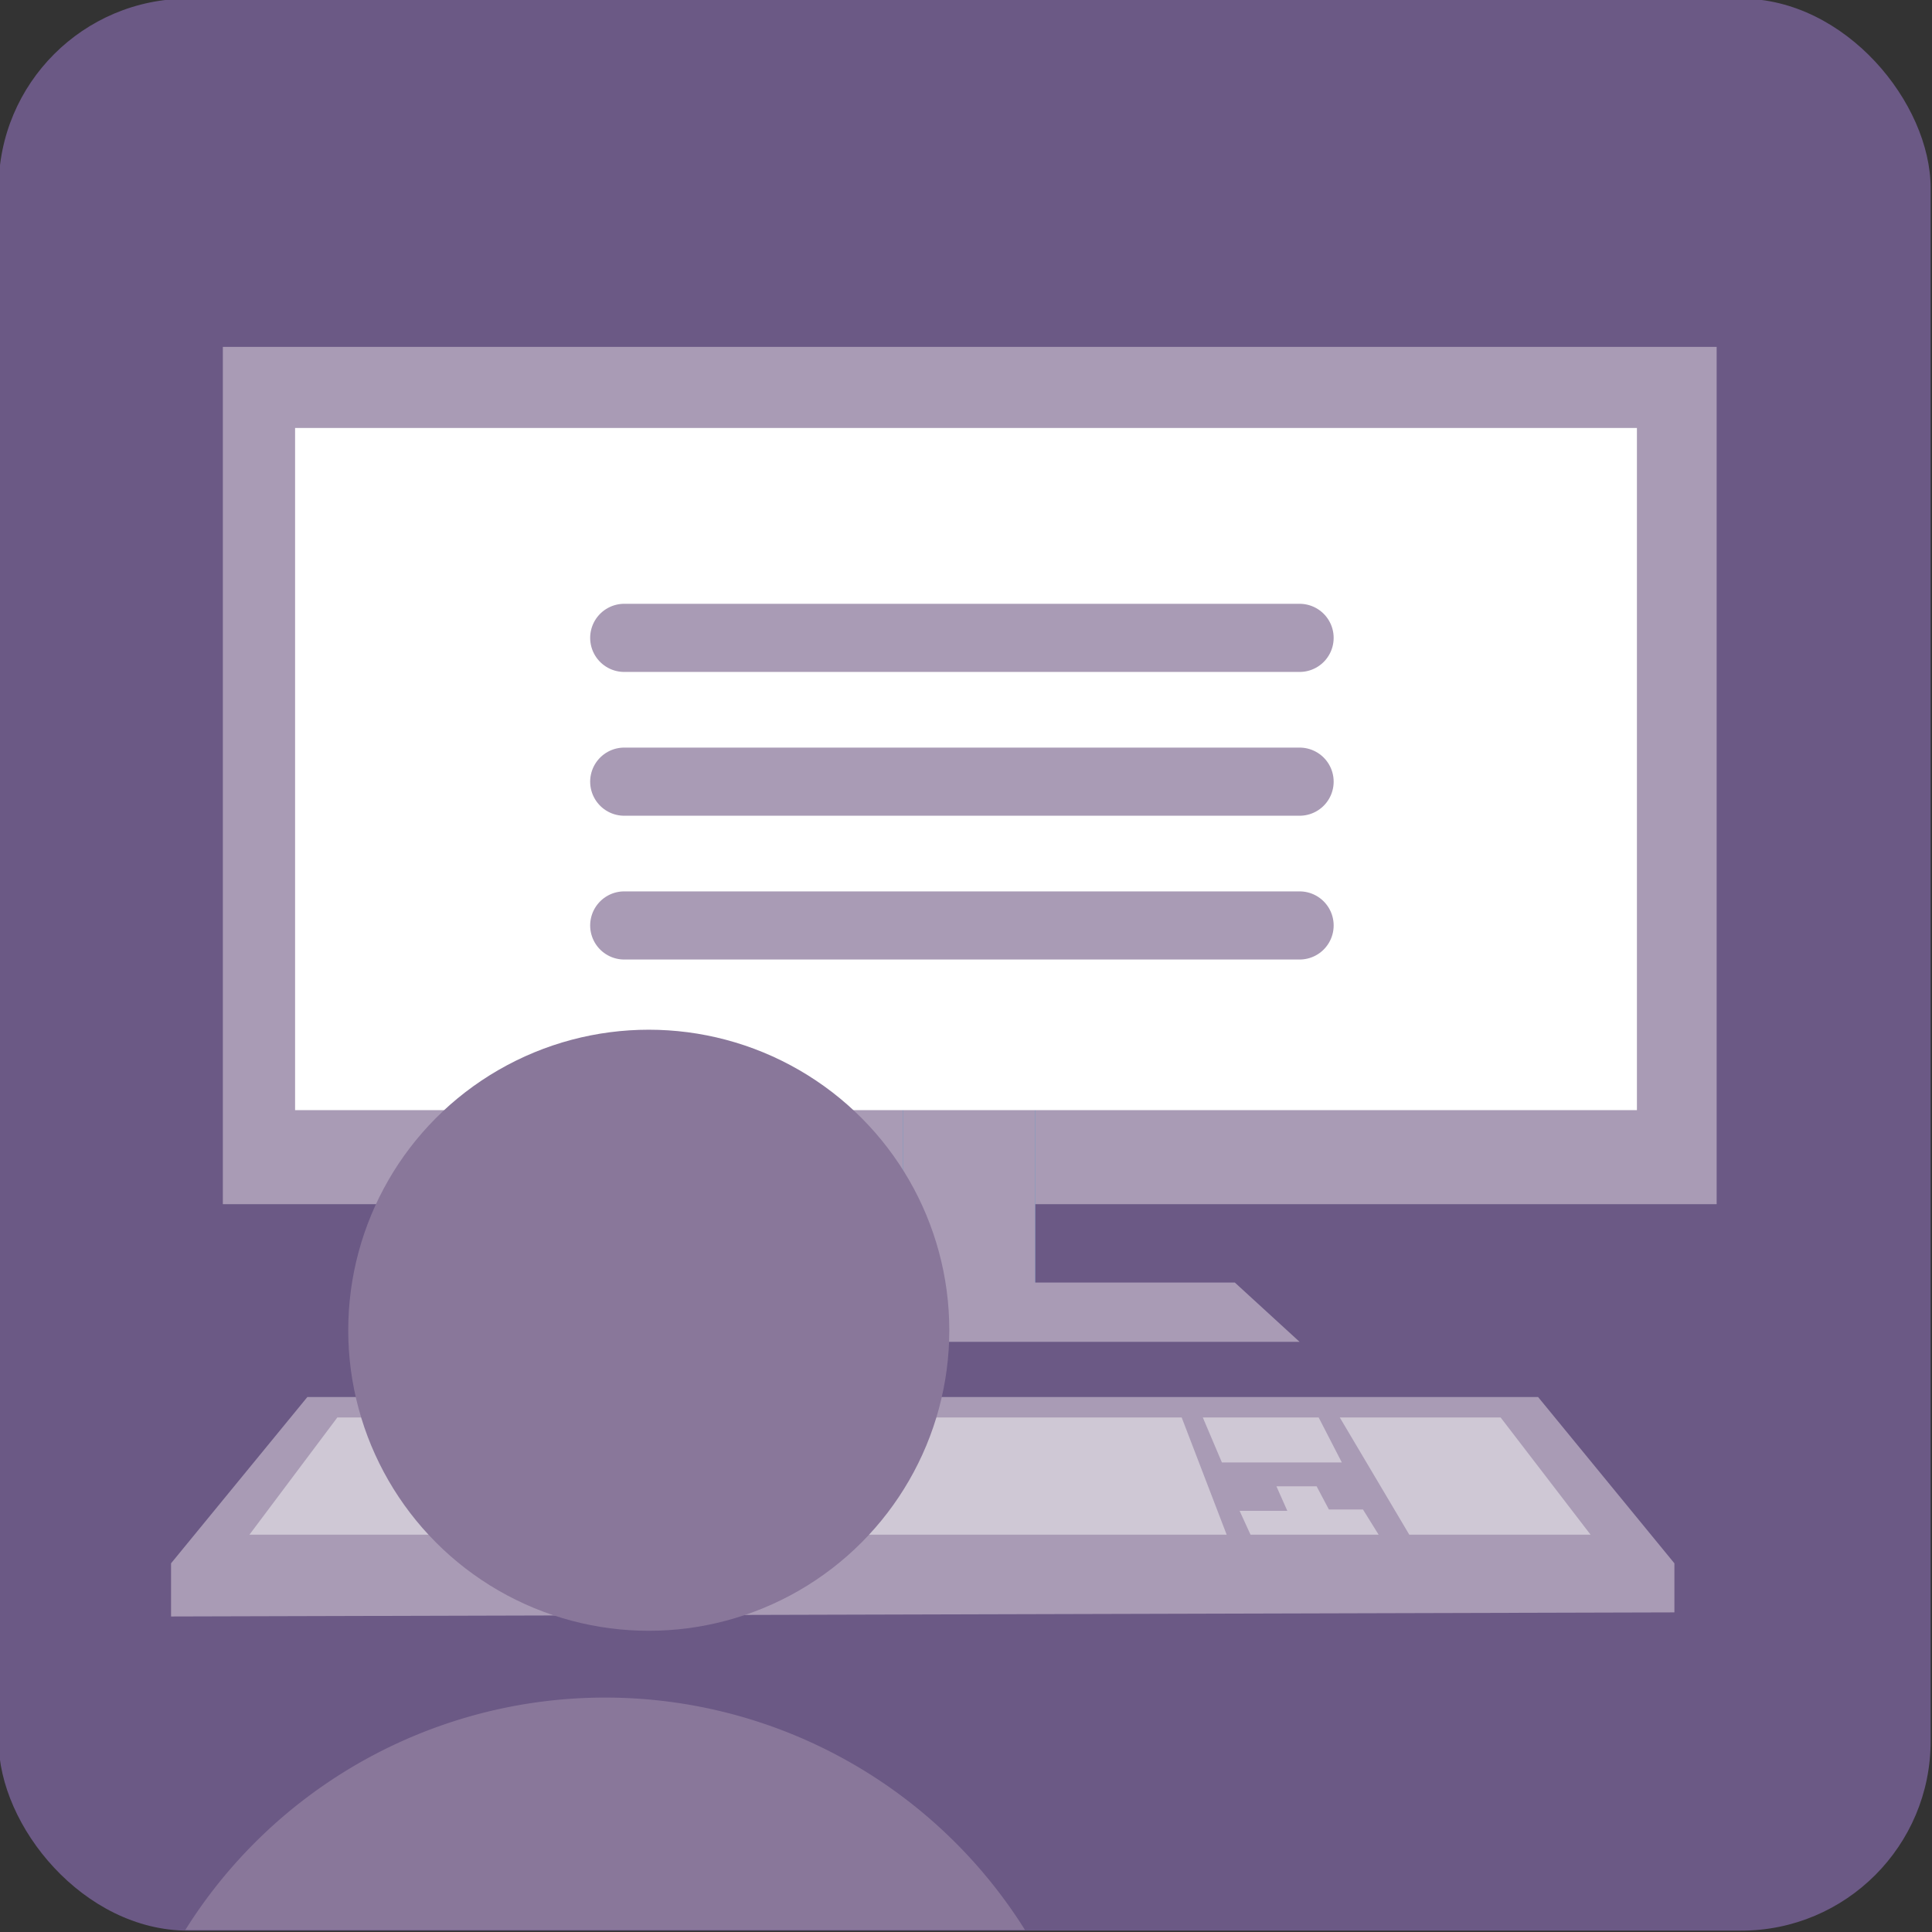
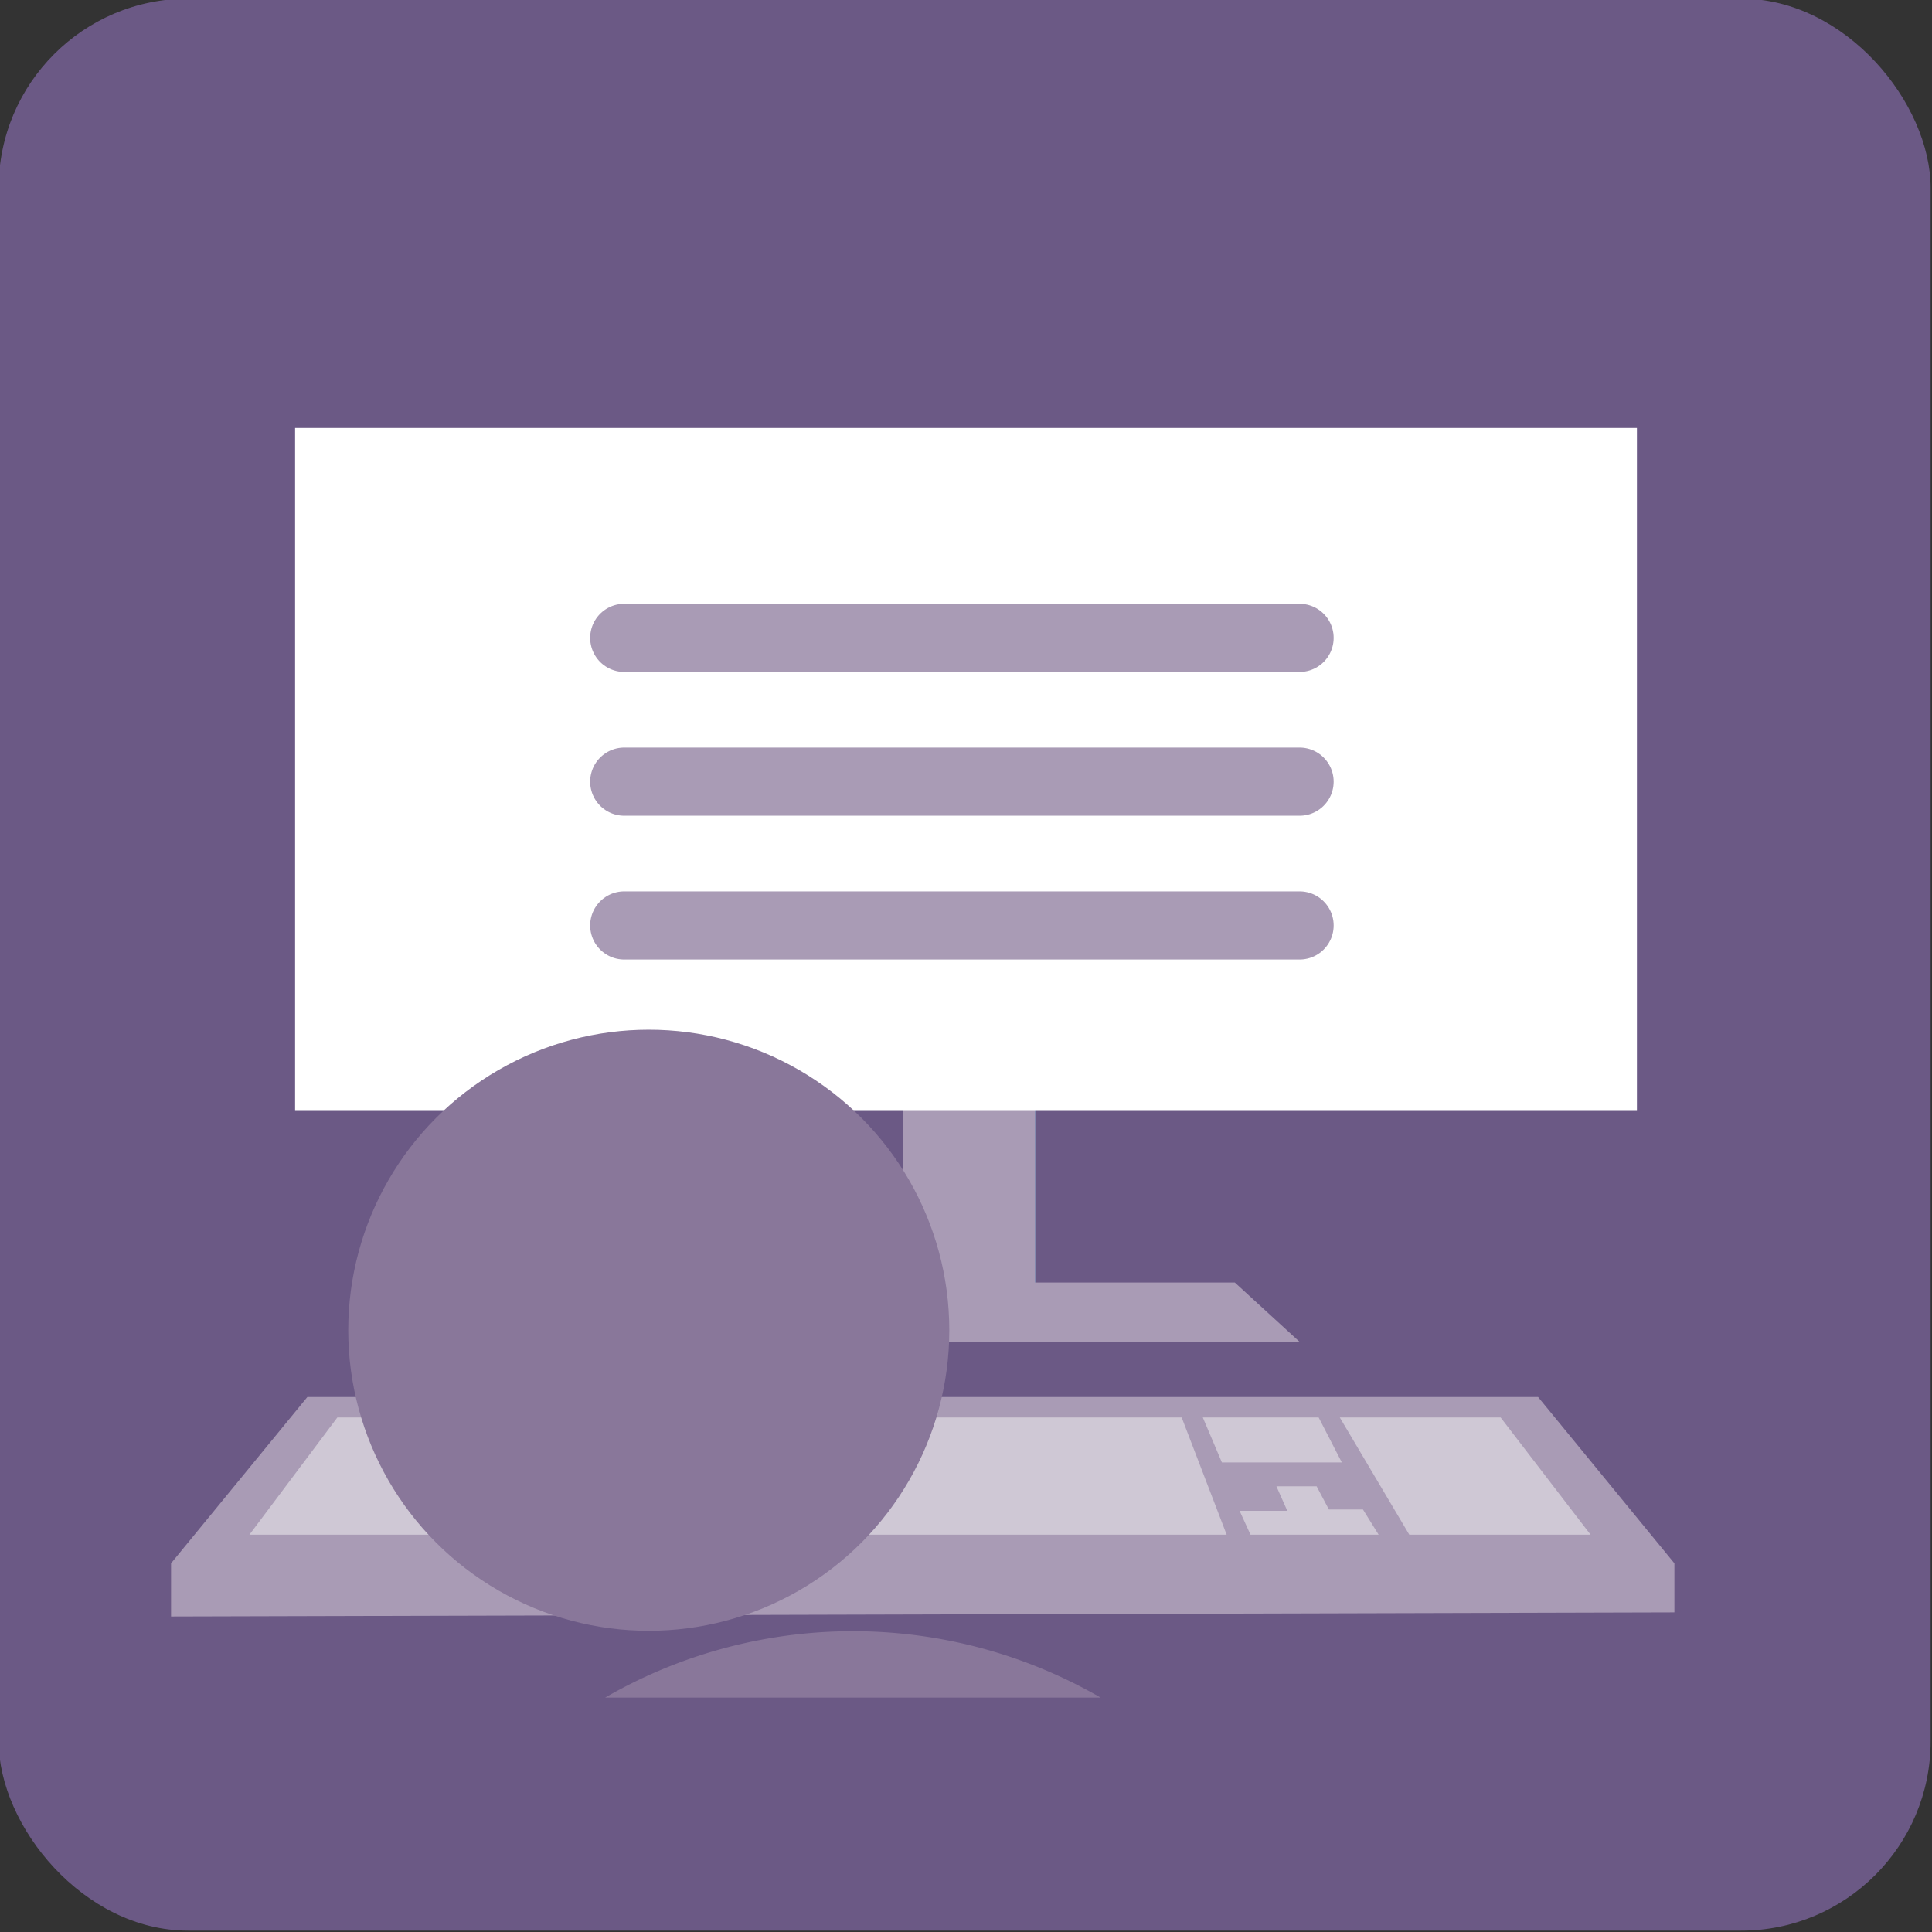
<svg xmlns="http://www.w3.org/2000/svg" viewBox="0 0 28.35 28.35">
  <rect x="0" y="0" width="28.35" height="28.35" fill="#333333" stroke="none" />
  <defs>
    <style>.cls-1,.cls-6{fill:none;}.cls-2{fill:#6b5985;}.cls-3{fill:#a99bb5;}.cls-4{fill:#539bc9;}.cls-5{fill:#fff;}.cls-6{stroke:#a99bb5;stroke-linecap:round;stroke-miterlimit:10;}.cls-7{fill:#cfc8d5;}.cls-8{fill:#89779a;}.cls-9{clip-path:url(#clip-path);}</style>
    <clipPath id="clip-path">
      <rect class="cls-1" x="1.51" y="13.41" width="16.01" height="14.91" />
    </clipPath>
  </defs>
  <title>G_Coloricon</title>
  <g id="ICONS">
    <rect class="cls-2" x="-0.02" y="-0.02" width="28.35" height="28.35" rx="2.78" />
-     <rect class="cls-3" x="3.27" y="5.09" width="21.92" height="12.58" />
    <rect class="cls-4" x="13.25" y="12.21" width="1.94" height="6.8" />
    <rect class="cls-3" x="13.25" y="12.88" width="1.94" height="6.8" />
    <polygon class="cls-3" points="19.07 19.69 9.38 19.69 10.33 18.82 18.12 18.82 19.07 19.69" />
    <rect class="cls-5" x="4.33" y="6.28" width="19.69" height="10.01" />
    <line class="cls-6" x1="9.16" y1="9.36" x2="19.07" y2="9.36" />
    <line class="cls-6" x1="9.16" y1="11.47" x2="19.07" y2="11.47" />
    <line class="cls-6" x1="9.16" y1="13.58" x2="19.07" y2="13.58" />
    <polygon class="cls-3" points="2.51 22.94 4.51 20.5 22.57 20.5 24.57 22.94 24.57 23.66 2.51 23.72 2.51 22.94" />
    <polygon class="cls-7" points="17.34 20.8 4.95 20.8 3.66 22.52 18 22.52 17.34 20.8" />
    <polygon class="cls-7" points="19.66 20.8 20.68 22.52 23.34 22.52 22.02 20.8 19.66 20.8" />
    <circle class="cls-8" cx="9.52" cy="19.52" r="4.41" />
    <g class="cls-9">
-       <path class="cls-8" d="M8.88,24.91h0a7.27,7.27,0,0,0-7.27,7.27H16.15A7.27,7.27,0,0,0,8.88,24.91Z" />
+       <path class="cls-8" d="M8.88,24.91h0H16.15A7.27,7.27,0,0,0,8.88,24.91Z" />
    </g>
    <polygon class="cls-7" points="17.65 20.8 19.35 20.8 19.69 21.46 17.93 21.46 17.65 20.8" />
    <polygon class="cls-7" points="18.35 22.52 20.23 22.52 20 22.15 19.5 22.15 19.32 21.81 18.73 21.81 18.89 22.17 18.19 22.17 18.35 22.52" />
  </g>
</svg>